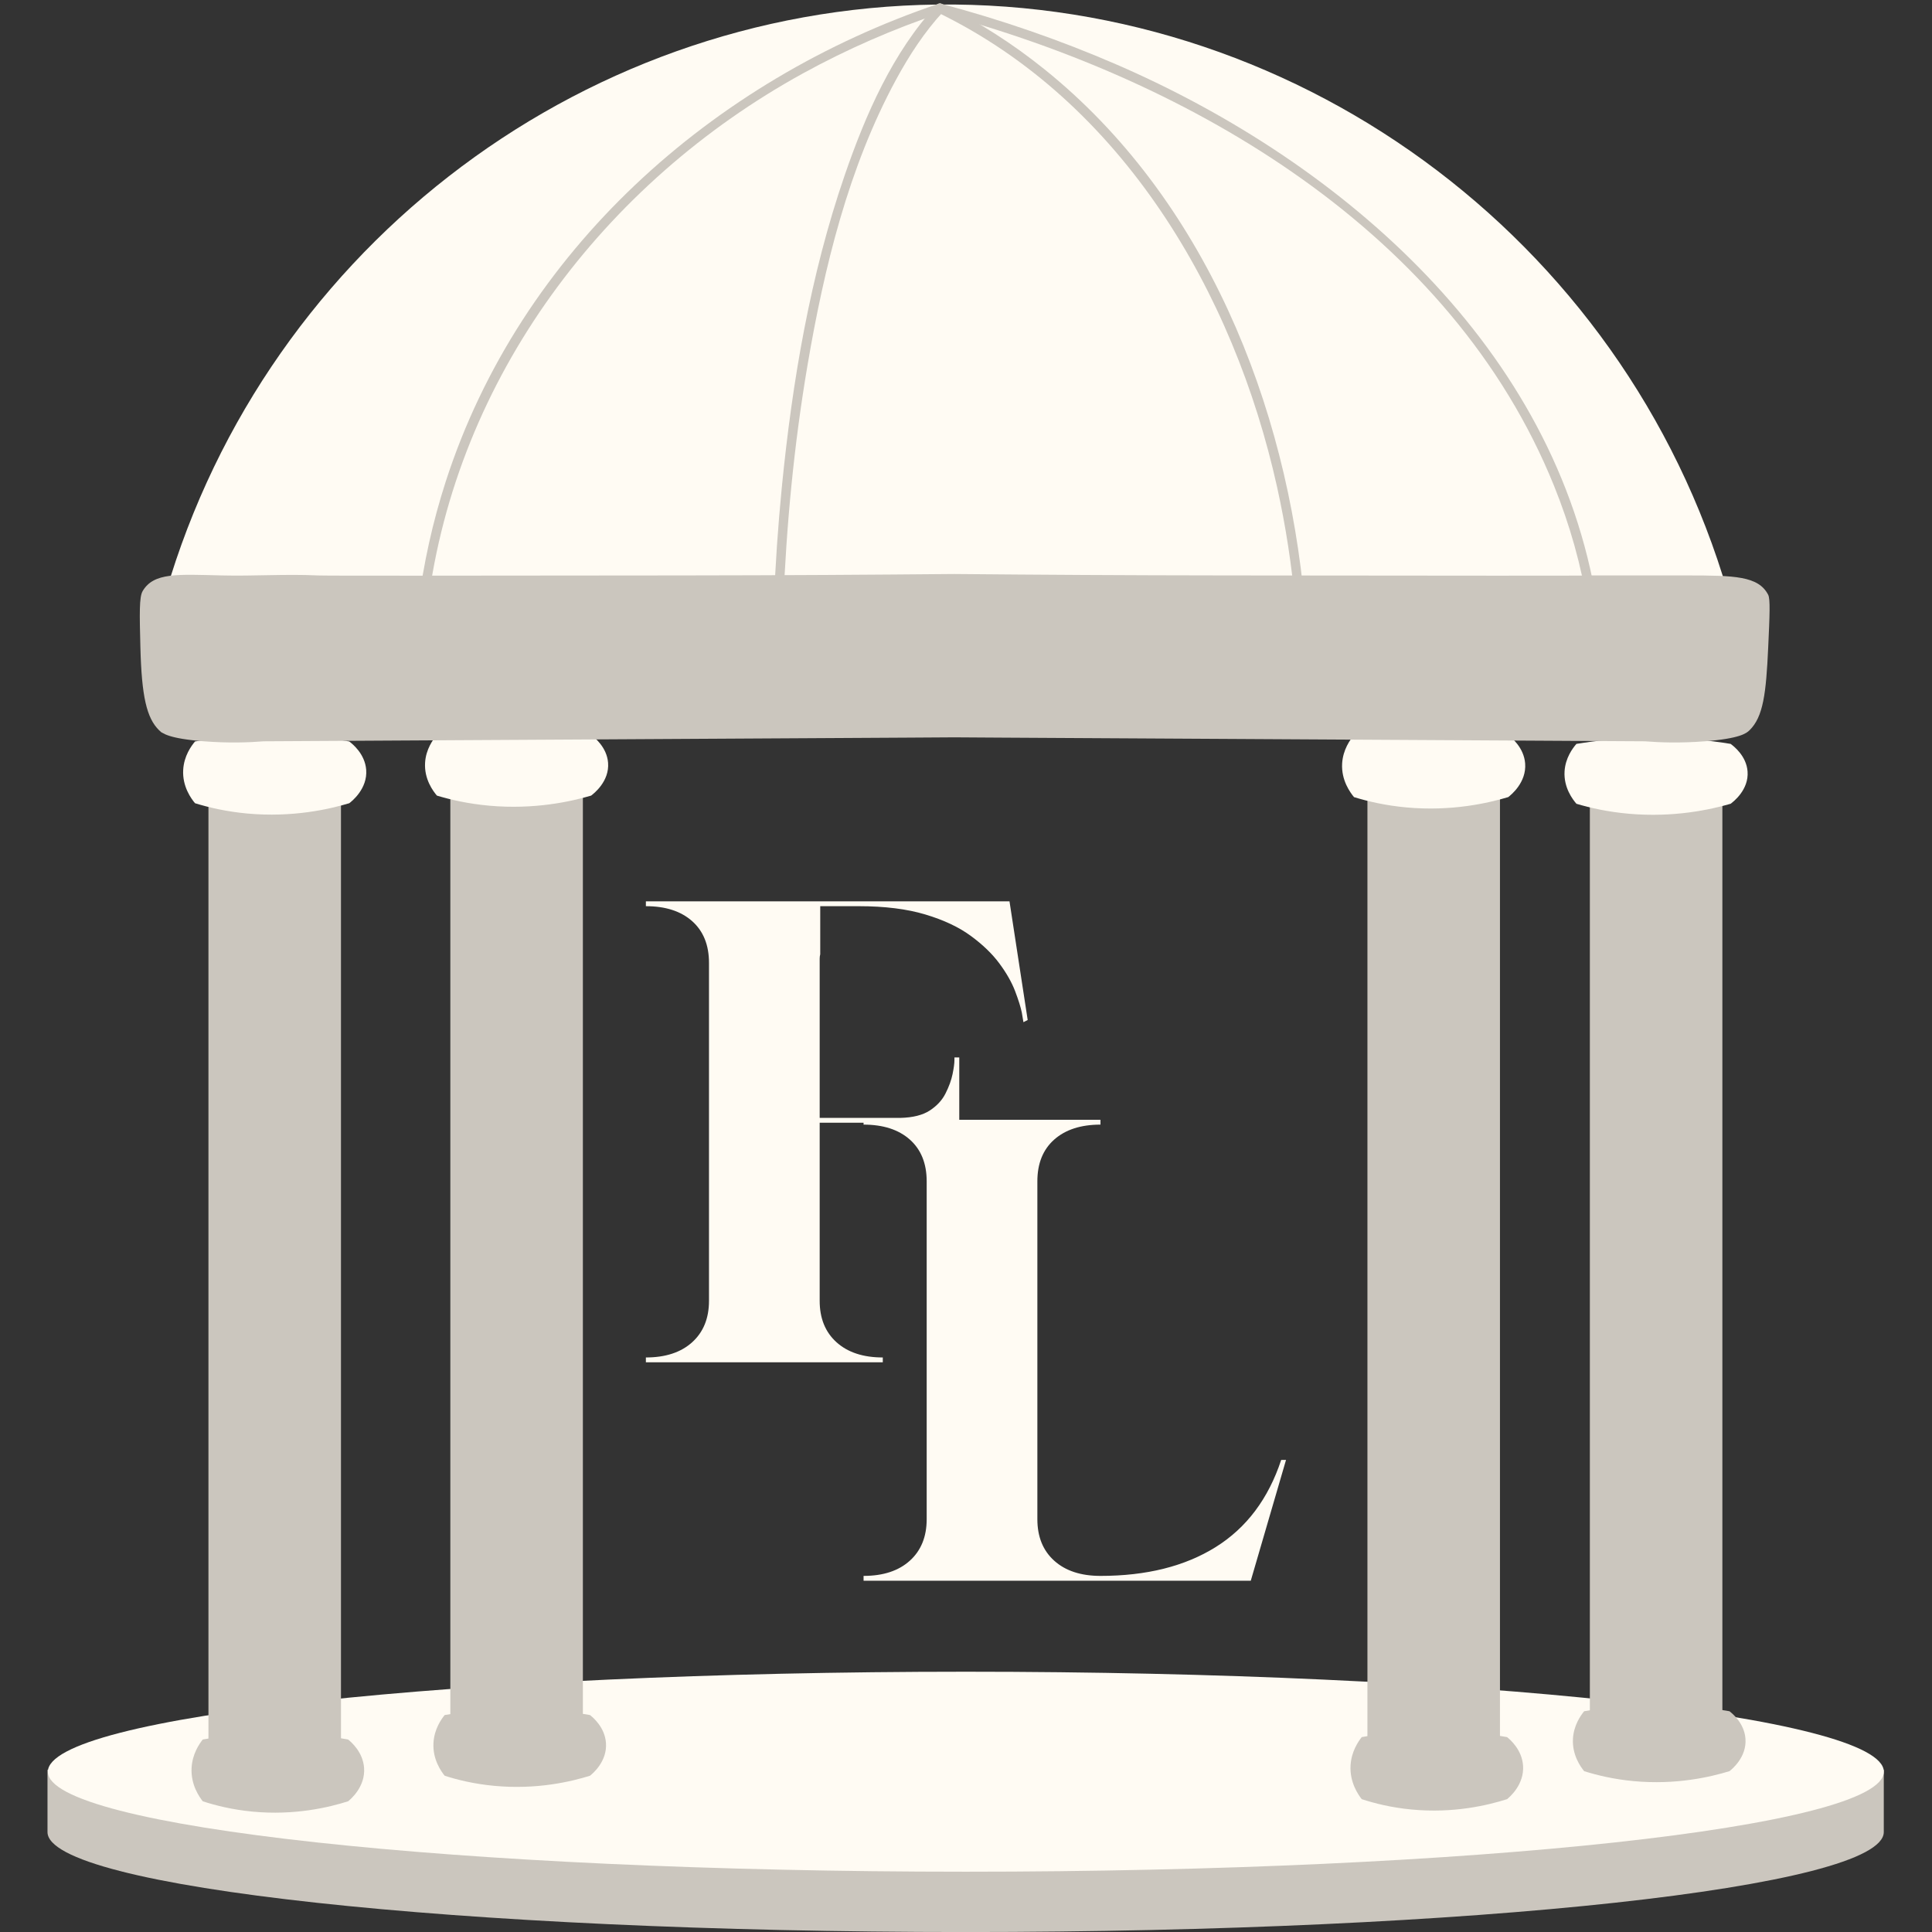
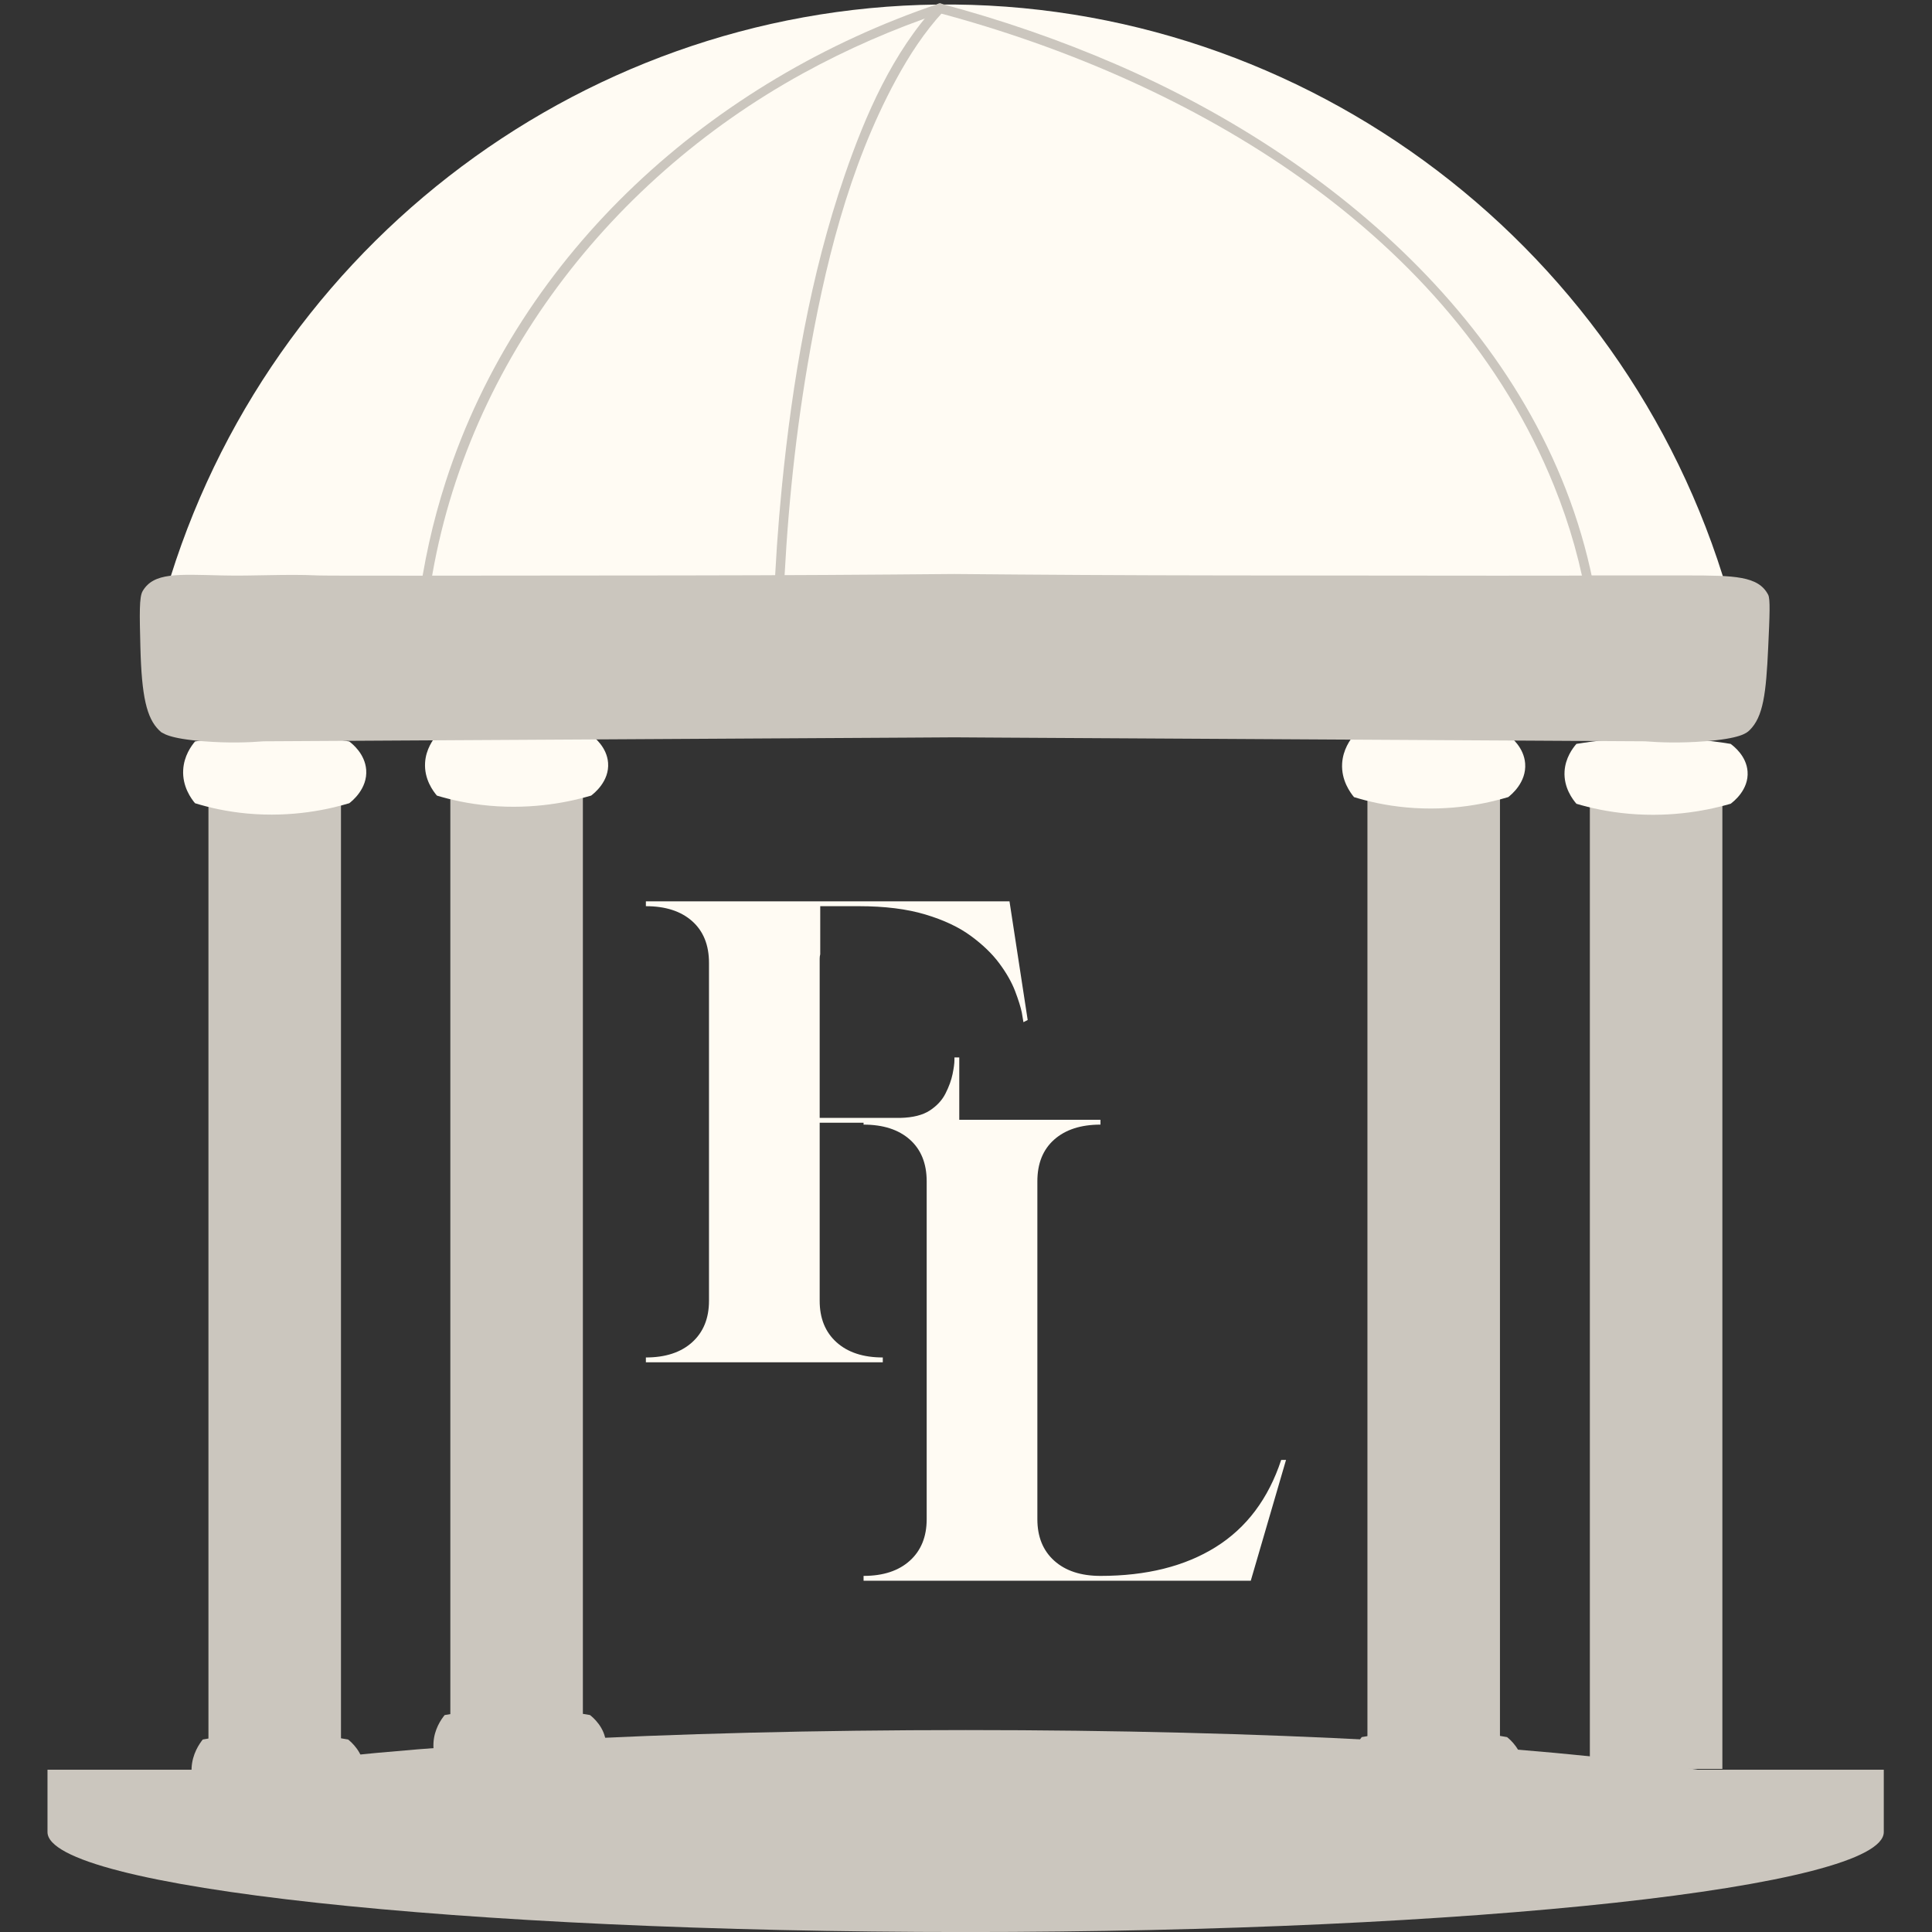
<svg xmlns="http://www.w3.org/2000/svg" width="500" viewBox="0 0 375 375" height="500" preserveAspectRatio="xMidYMid meet">
  <rect x="0" y="0" width="375" height="375" fill="#333333" stroke="none" />
  <defs>
    <g />
    <clipPath id="573cc30f4c">
      <path d="M 9.141 335 L 365.906 335 L 365.906 375 L 9.141 375 Z M 9.141 335 " clip-rule="nonzero" />
    </clipPath>
    <clipPath id="7767813281">
-       <path d="M 9.141 324 L 365.906 324 L 365.906 364 L 9.141 364 Z M 9.141 324 " clip-rule="nonzero" />
-     </clipPath>
+       </clipPath>
  </defs>
  <g clip-path="url(#573cc30f4c)">
    <path fill="#cbc6be" d="M 329.559 343.504 C 297.027 338.605 245.5 335.805 187.469 335.805 C 129.445 335.805 77.918 338.605 45.379 343.504 L 9.219 343.504 L 9.219 355.602 C 9.219 366.316 89.023 375.008 187.43 375.008 C 285.84 375.008 365.641 366.316 365.641 355.602 L 365.641 343.504 L 329.559 343.504 " fill-opacity="1" fill-rule="nonzero" />
  </g>
  <g clip-path="url(#7767813281)">
    <path fill="#fffbf3" d="M 365.652 343.891 C 365.652 354.609 285.879 363.297 187.469 363.297 C 89.062 363.297 9.289 354.609 9.289 343.891 C 9.289 333.172 89.062 324.48 187.469 324.48 C 285.879 324.48 365.652 333.172 365.652 343.891 " fill-opacity="1" fill-rule="nonzero" />
  </g>
  <path fill="#fffbf3" d="M 336.281 142.098 L 31.273 142.098 L 31.273 118.277 C 49.656 49.844 111.57 1.711 181.906 0.883 C 253.598 0.035 317.535 48.516 336.281 118.277 C 336.281 126.219 336.281 134.16 336.281 142.098 " fill-opacity="1" fill-rule="nonzero" />
  <path fill="#cbc6be" d="M 66.184 349.184 L 40.461 349.184 L 40.461 154.047 L 66.184 154.047 L 66.184 349.184 " fill-opacity="1" fill-rule="nonzero" />
  <path fill="#fffbf3" d="M 67.789 155.906 C 63.906 157.07 56.809 158.699 48.051 157.91 C 43.949 157.535 40.512 156.723 37.855 155.906 C 37.141 155.055 35.363 152.68 35.559 149.414 C 35.711 146.727 37.125 144.789 37.855 143.918 C 41.77 143.258 46.801 142.68 52.656 142.664 C 58.664 142.656 63.805 143.242 67.789 143.918 C 68.418 144.391 70.836 146.332 71.078 149.414 C 71.359 153.105 68.285 155.531 67.789 155.906 " fill-opacity="1" fill-rule="nonzero" />
  <path fill="#cbc6be" d="M 67.57 349.629 C 63.914 350.789 57.223 352.422 48.965 351.629 C 45.102 351.258 41.855 350.445 39.355 349.629 C 38.684 348.773 37.004 346.402 37.188 343.137 C 37.332 340.449 38.664 338.512 39.355 337.637 C 43.047 336.977 47.785 336.398 53.309 336.391 C 58.969 336.379 63.816 336.965 67.57 337.637 C 68.16 338.117 70.441 340.055 70.668 343.137 C 70.938 346.824 68.035 349.254 67.57 349.629 " fill-opacity="1" fill-rule="nonzero" />
  <path fill="#cbc6be" d="M 113.137 344.227 L 87.41 344.227 L 87.41 152.594 L 113.137 152.594 L 113.137 344.227 " fill-opacity="1" fill-rule="nonzero" />
  <path fill="#fffbf3" d="M 114.738 154.426 C 110.859 155.566 103.762 157.168 95.004 156.387 C 90.902 156.023 87.461 155.227 84.805 154.426 C 84.09 153.586 82.312 151.254 82.508 148.047 C 82.664 145.41 84.074 143.504 84.805 142.648 C 88.727 141.996 93.75 141.434 99.609 141.422 C 105.617 141.41 110.758 141.988 114.738 142.648 C 115.367 143.113 117.789 145.023 118.027 148.047 C 118.316 151.672 115.234 154.051 114.738 154.426 " fill-opacity="1" fill-rule="nonzero" />
  <path fill="#cbc6be" d="M 114.52 344.668 C 110.863 345.809 104.172 347.41 95.918 346.629 C 92.051 346.266 88.805 345.473 86.309 344.668 C 85.633 343.828 83.953 341.5 84.137 338.289 C 84.285 335.652 85.613 333.746 86.309 332.891 C 90 332.242 94.734 331.676 100.258 331.664 C 105.918 331.652 110.766 332.23 114.52 332.891 C 115.109 333.355 117.391 335.266 117.617 338.289 C 117.891 341.914 114.988 344.293 114.52 344.668 " fill-opacity="1" fill-rule="nonzero" />
  <path fill="#cbc6be" d="M 291.141 348.762 L 265.418 348.762 L 265.418 152.848 L 291.141 152.848 L 291.141 348.762 " fill-opacity="1" fill-rule="nonzero" />
  <path fill="#fffbf3" d="M 292.742 154.719 C 288.863 155.879 281.766 157.52 273.008 156.723 C 268.906 156.348 265.461 155.535 262.812 154.719 C 262.098 153.855 260.316 151.473 260.508 148.191 C 260.668 145.496 262.078 143.551 262.812 142.676 C 266.727 142.012 271.75 141.434 277.609 141.422 C 283.617 141.41 288.762 142 292.742 142.676 C 293.375 143.152 295.793 145.102 296.031 148.191 C 296.316 151.898 293.238 154.336 292.742 154.719 " fill-opacity="1" fill-rule="nonzero" />
  <path fill="#cbc6be" d="M 292.52 349.215 C 288.867 350.375 282.176 352.02 273.922 351.219 C 270.055 350.848 266.812 350.035 264.309 349.215 C 263.637 348.355 261.961 345.973 262.141 342.691 C 262.289 339.992 263.621 338.051 264.309 337.172 C 268 336.508 272.738 335.926 278.262 335.918 C 283.922 335.91 288.77 336.496 292.52 337.172 C 293.117 337.648 295.398 339.602 295.625 342.691 C 295.891 346.398 292.992 348.832 292.52 349.215 " fill-opacity="1" fill-rule="nonzero" />
  <path fill="#cbc6be" d="M 334.312 343.344 L 308.59 343.344 L 308.59 154.207 L 334.312 154.207 L 334.312 343.344 " fill-opacity="1" fill-rule="nonzero" />
  <path fill="#fffbf3" d="M 335.91 156.012 C 332.031 157.137 324.938 158.719 316.18 157.949 C 312.078 157.59 308.633 156.805 305.984 156.012 C 305.27 155.184 303.488 152.883 303.68 149.715 C 303.84 147.113 305.25 145.23 305.984 144.387 C 309.898 143.75 314.926 143.191 320.785 143.176 C 326.789 143.168 331.934 143.734 335.91 144.387 C 336.543 144.852 338.965 146.73 339.199 149.715 C 339.488 153.297 336.41 155.645 335.91 156.012 " fill-opacity="1" fill-rule="nonzero" />
-   <path fill="#cbc6be" d="M 335.695 343.781 C 332.035 344.902 325.348 346.484 317.09 345.715 C 313.223 345.355 309.984 344.57 307.48 343.781 C 306.805 342.949 305.129 340.648 305.309 337.48 C 305.461 334.879 306.793 332.996 307.48 332.152 C 311.172 331.516 315.91 330.957 321.43 330.941 C 327.094 330.934 331.941 331.5 335.695 332.152 C 336.289 332.617 338.57 334.496 338.793 337.48 C 339.062 341.062 336.164 343.41 335.695 343.781 " fill-opacity="1" fill-rule="nonzero" />
  <path fill="#cbc6be" d="M 343.203 115.449 C 341.305 111.781 336.645 111.699 327.398 111.691 C 315.105 111.684 308.957 111.688 308.828 111.691 C 307.34 111.766 284.234 111.738 238.035 111.691 C 218.492 111.672 200.898 111.555 185.227 111.414 C 169.418 111.555 151.969 111.672 132.422 111.691 C 86.223 111.738 63.121 111.766 61.629 111.691 C 55.449 111.395 49.25 111.844 43.062 111.691 C 34.477 111.488 29.836 111.086 27.688 114.73 C 27.004 115.895 27.086 119.145 27.25 125.645 C 27.492 135.172 28.465 139.375 30.879 141.742 C 31.469 142.32 32.73 143.359 39.582 143.887 C 44.406 144.266 48.41 144.109 51.188 143.887 C 87.504 143.695 143.328 143.375 176.523 143.172 C 179.5 143.152 182.387 143.137 185.227 143.117 C 187.84 143.137 190.953 143.152 193.938 143.172 C 227.133 143.375 282.957 143.695 319.273 143.887 C 322.055 144.109 326.051 144.266 330.879 143.887 C 337.73 143.359 338.992 142.32 339.582 141.742 C 342.254 139.133 342.797 134.598 343.207 125.645 C 343.496 119.406 343.629 116.273 343.203 115.449 " fill-opacity="1" fill-rule="nonzero" />
  <path fill="#cbc6be" d="M 182.188 0.727 C 138.266 15.535 100.969 48.734 86.52 93.457 C 83.984 101.301 82.199 109.359 81.176 117.539 C 81.023 118.711 82.867 118.695 83.008 117.539 C 88.57 73.348 117.234 35.461 155.879 14.23 C 164.441 9.523 173.422 5.617 182.676 2.5 C 183.789 2.121 183.309 0.344 182.188 0.727 " fill-opacity="1" fill-rule="nonzero" />
  <path fill="#cbc6be" d="M 181.785 0.961 C 173.262 10.184 168.008 22.246 163.969 33.969 C 157.262 53.445 153.789 74.004 151.762 94.453 C 151.004 102.133 150.484 109.832 150.184 117.539 C 150.133 118.723 151.973 118.719 152.016 117.539 C 152.633 101.922 154.117 86.316 156.734 70.906 C 159.965 51.938 164.684 32.473 173.926 15.449 C 176.484 10.742 179.434 6.203 183.078 2.262 C 183.883 1.395 182.586 0.094 181.785 0.961 " fill-opacity="1" fill-rule="nonzero" />
-   <path fill="#cbc6be" d="M 181.965 2.406 C 217.777 19.754 239.523 56.77 247.887 94.559 C 249.566 102.133 250.742 109.809 251.422 117.539 C 251.523 118.711 253.359 118.719 253.258 117.539 C 249.828 78.488 233.871 38.473 202.695 13.422 C 196.578 8.504 189.961 4.242 182.895 0.82 C 181.836 0.305 180.898 1.891 181.965 2.406 " fill-opacity="1" fill-rule="nonzero" />
  <path fill="#cbc6be" d="M 182.188 2.5 C 231.418 15.641 281.789 45.117 301.656 94.344 C 304.703 101.887 306.93 109.746 308.203 117.781 C 308.387 118.949 310.156 118.453 309.977 117.293 C 302.113 67.742 260.797 31.648 216.766 12.543 C 205.719 7.75 194.309 3.828 182.676 0.727 C 181.531 0.422 181.043 2.191 182.188 2.5 " fill-opacity="1" fill-rule="nonzero" />
  <g fill="#fffbf3" fill-opacity="1">
    <g transform="translate(120.177, 264.421)">
      <g>
        <path d="M 5.188 -0.938 C 9 -0.938 11.992 -1.922 14.172 -3.891 C 16.348 -5.859 17.438 -8.539 17.438 -11.938 L 17.438 -77.531 C 17.438 -80.988 16.348 -83.688 14.172 -85.625 C 11.992 -87.562 9 -88.531 5.188 -88.531 L 5.188 -89.469 L 75.766 -89.469 L 79.297 -66.438 L 78.469 -66.016 L 78.156 -67.891 C 77.945 -68.922 77.516 -70.301 76.859 -72.031 C 76.203 -73.758 75.18 -75.555 73.797 -77.422 C 72.41 -79.297 70.555 -81.082 68.234 -82.781 C 65.922 -84.477 62.984 -85.859 59.422 -86.922 C 55.859 -87.992 51.551 -88.531 46.5 -88.531 L 39.031 -88.531 L 39.031 -79.203 C 38.957 -78.922 38.922 -78.641 38.922 -78.359 C 38.922 -78.086 38.922 -77.812 38.922 -77.531 L 38.922 -47.438 L 54.594 -47.438 C 57.02 -47.5 58.922 -47.977 60.297 -48.875 C 61.68 -49.781 62.703 -50.891 63.359 -52.203 C 64.023 -53.523 64.477 -54.773 64.719 -55.953 C 64.957 -57.129 65.078 -58.023 65.078 -58.641 L 65.078 -59.172 L 66.016 -59.172 L 66.016 -34.672 L 65.078 -34.672 L 65.078 -35.188 C 65.078 -35.812 64.957 -36.711 64.719 -37.891 C 64.477 -39.066 64.023 -40.312 63.359 -41.625 C 62.703 -42.938 61.68 -44.055 60.297 -44.984 C 58.922 -45.922 57.02 -46.426 54.594 -46.5 L 38.922 -46.5 L 38.922 -11.938 C 38.922 -8.539 40.008 -5.859 42.188 -3.891 C 44.375 -1.922 47.367 -0.938 51.172 -0.938 L 51.172 0 L 5.188 0 Z M 5.188 -0.938 " />
      </g>
    </g>
  </g>
  <g fill="#fffbf3" fill-opacity="1">
    <g transform="translate(162.43, 306.819)">
      <g>
        <path d="M 5.188 -0.938 C 9 -0.938 11.992 -1.922 14.172 -3.891 C 16.348 -5.859 17.438 -8.539 17.438 -11.938 L 17.438 -77.531 C 17.438 -80.988 16.348 -83.688 14.172 -85.625 C 11.992 -87.562 9 -88.531 5.188 -88.531 L 5.188 -89.469 L 51.172 -89.469 L 51.172 -88.531 C 47.367 -88.531 44.375 -87.562 42.188 -85.625 C 40.008 -83.688 38.922 -80.988 38.922 -77.531 L 38.922 -11.938 C 38.922 -8.539 40.008 -5.859 42.188 -3.891 C 44.375 -1.922 47.367 -0.938 51.172 -0.938 C 60.098 -0.938 67.551 -2.801 73.531 -6.531 C 79.52 -10.27 83.758 -15.91 86.25 -23.453 L 87.188 -23.453 L 80.344 0 L 5.188 0 Z M 5.188 -0.938 " />
      </g>
    </g>
  </g>
</svg>